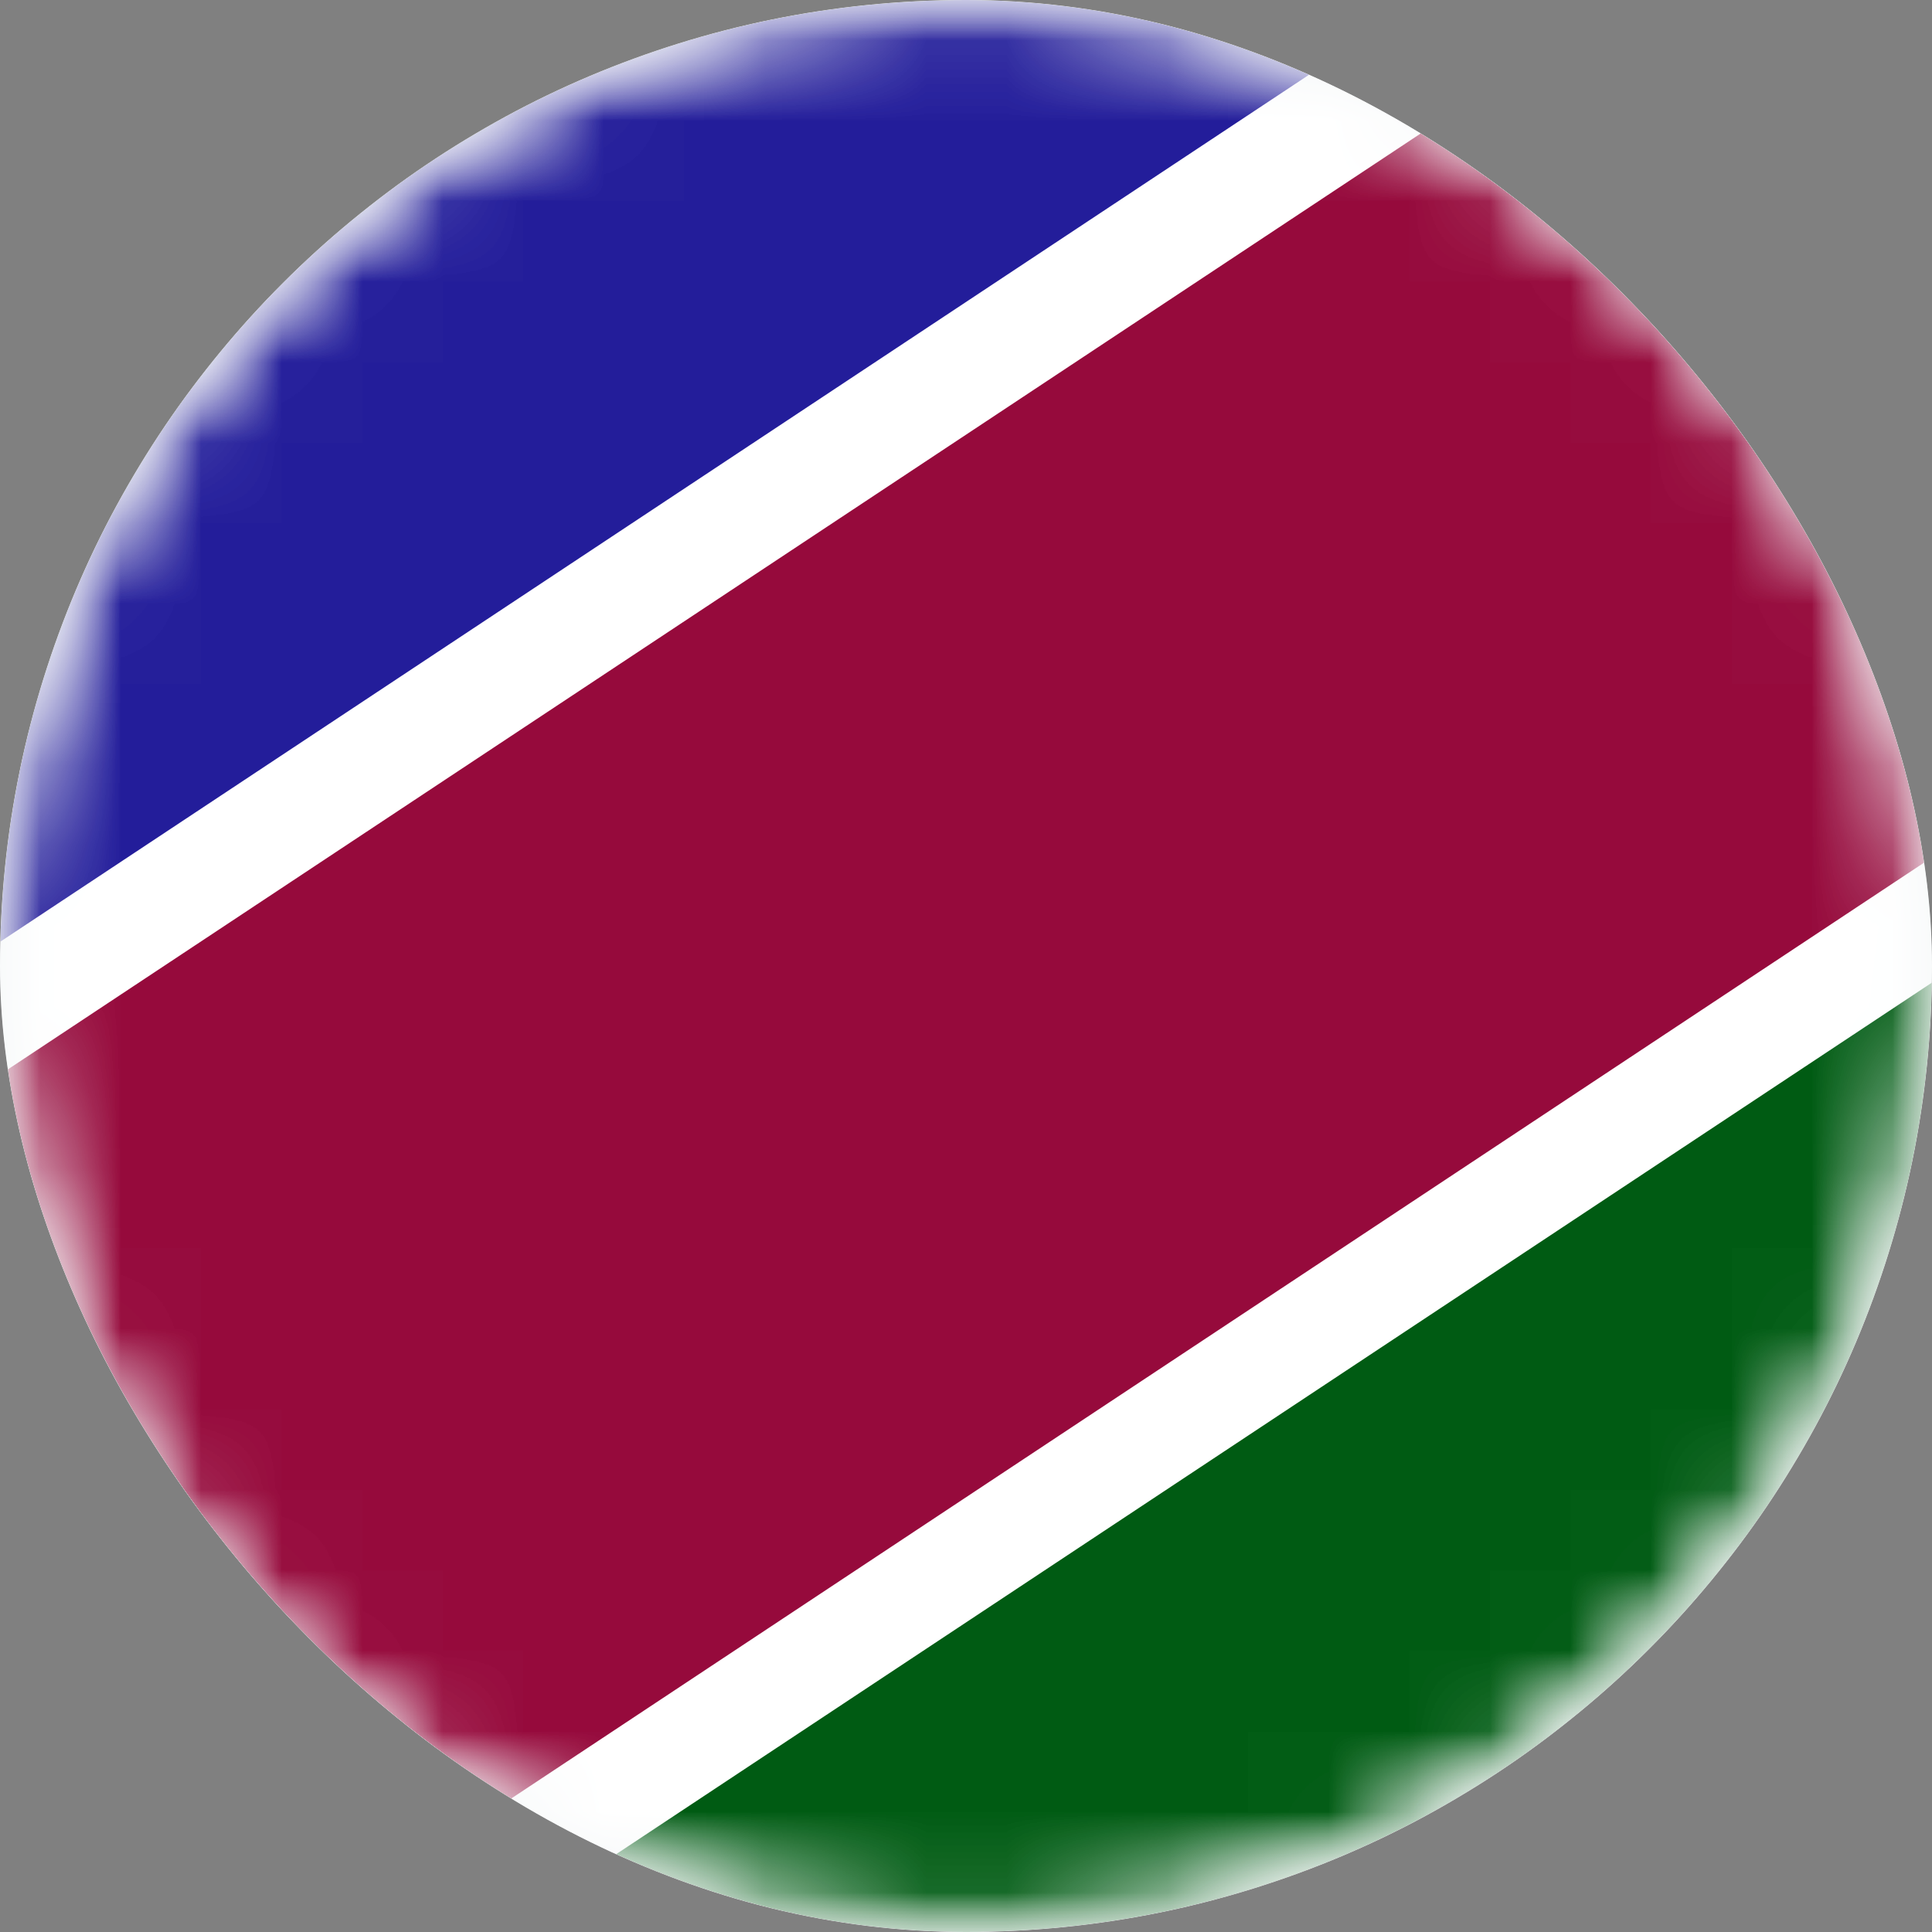
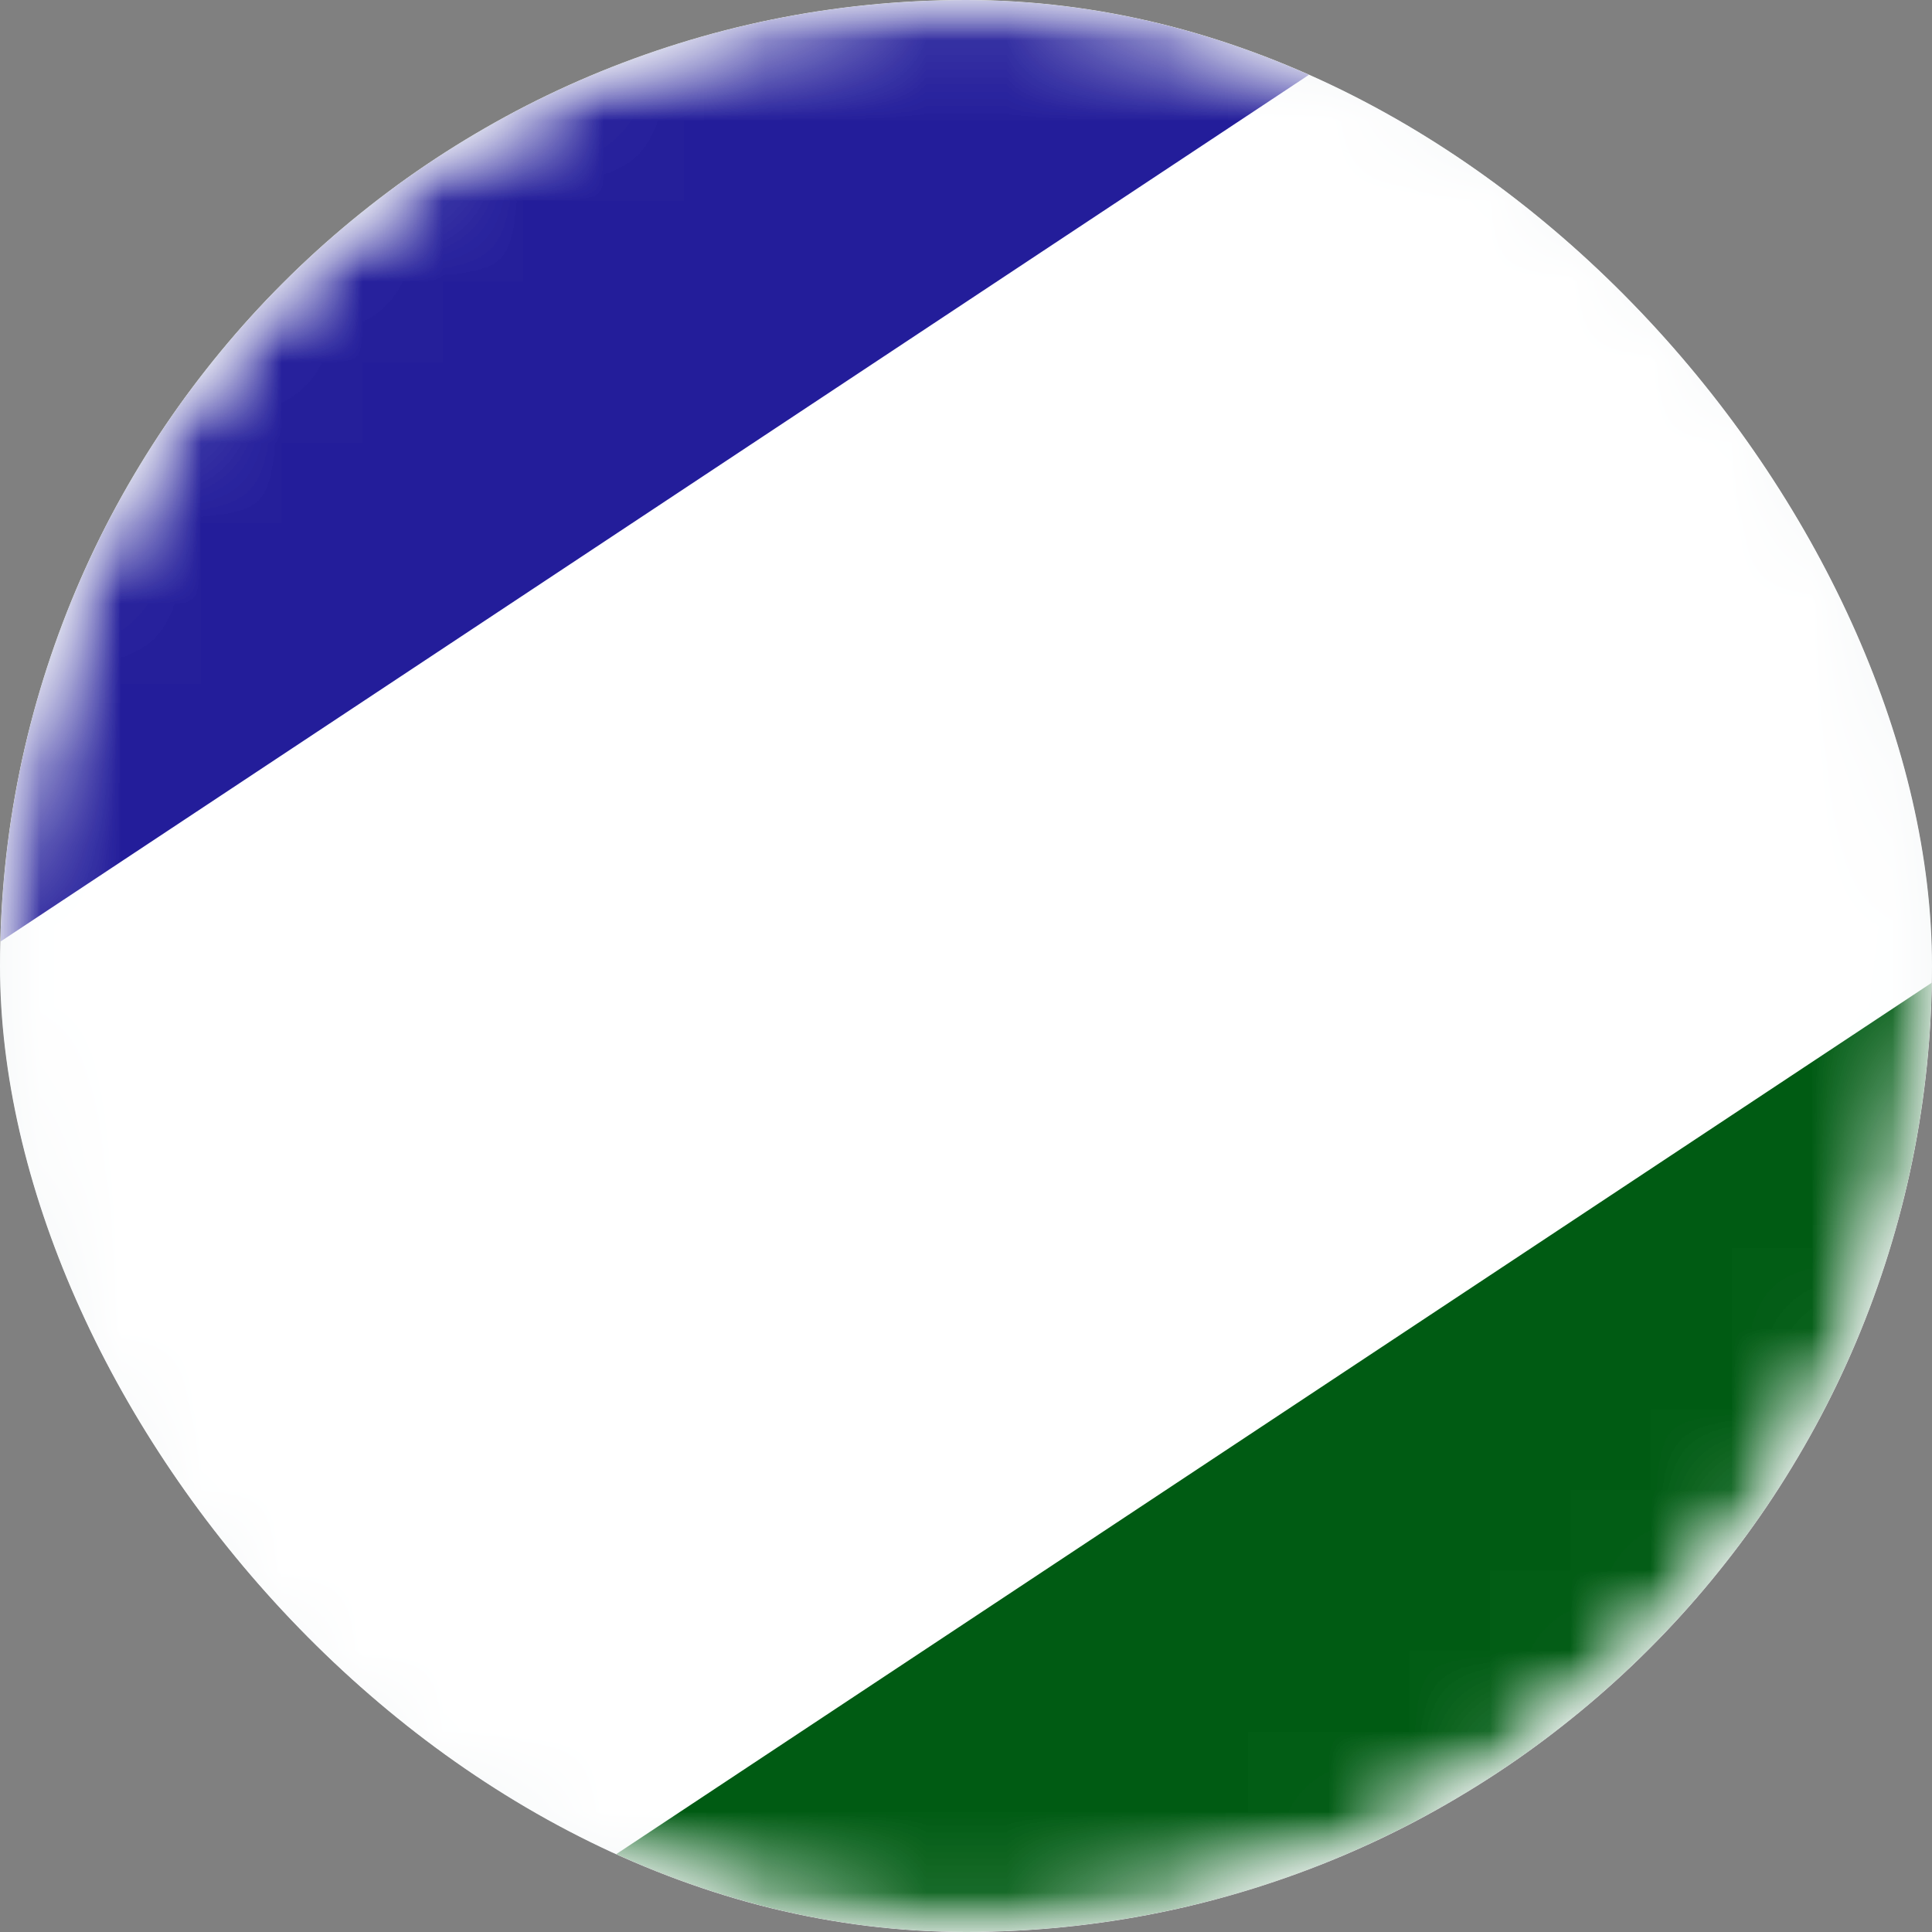
<svg xmlns="http://www.w3.org/2000/svg" width="24" height="24" viewBox="0 0 24 24" fill="none">
  <rect x="0" y="0" width="24" height="24" fill="#808080" stroke="none" />
  <g clip-path="url(#clip0_161_1340)">
    <rect width="24" height="24" rx="12" fill="#F3F6F7" />
    <mask id="mask0_161_1340" style="mask-type:luminance" maskUnits="userSpaceOnUse" x="0" y="0" width="24" height="24">
      <path d="M24 12C24 5.373 18.627 0 12 0C5.373 0 0 5.373 0 12C0 18.627 5.373 24 12 24C18.627 24 24 18.627 24 12Z" fill="white" />
    </mask>
    <g mask="url(#mask0_161_1340)">
      <path d="M24 12C24 5.373 18.627 0 12 0C5.373 0 0 5.373 0 12C0 18.627 5.373 24 12 24C18.627 24 24 18.627 24 12Z" fill="white" />
      <mask id="mask1_161_1340" style="mask-type:alpha" maskUnits="userSpaceOnUse" x="0" y="0" width="24" height="24">
        <path d="M12 24C18.627 24 24 18.627 24 12C24 5.373 18.627 0 12 0C5.373 0 0 5.373 0 12C0 18.627 5.373 24 12 24Z" fill="white" />
      </mask>
      <g mask="url(#mask1_161_1340)">
-         <path d="M24 0H0V24H24V0Z" fill="white" />
-         <path d="M18.965 0.786L-1.043 14.04L5.034 23.214L25.043 9.96L18.965 0.786Z" fill="#960A3C" />
+         <path d="M24 0H0V24V0Z" fill="white" />
        <path d="M26.009 10.875L6 24.129L8.899 28.506L28.908 15.252L26.009 10.875Z" fill="#005B13" />
        <path d="M14.383 -4.125L-5.625 9.129L-2.726 13.506L17.283 0.252L14.383 -4.125Z" fill="#231D9A" />
      </g>
    </g>
  </g>
  <defs>
    <clipPath id="clip0_161_1340">
      <rect width="24" height="24" rx="12" fill="white" />
    </clipPath>
  </defs>
</svg>